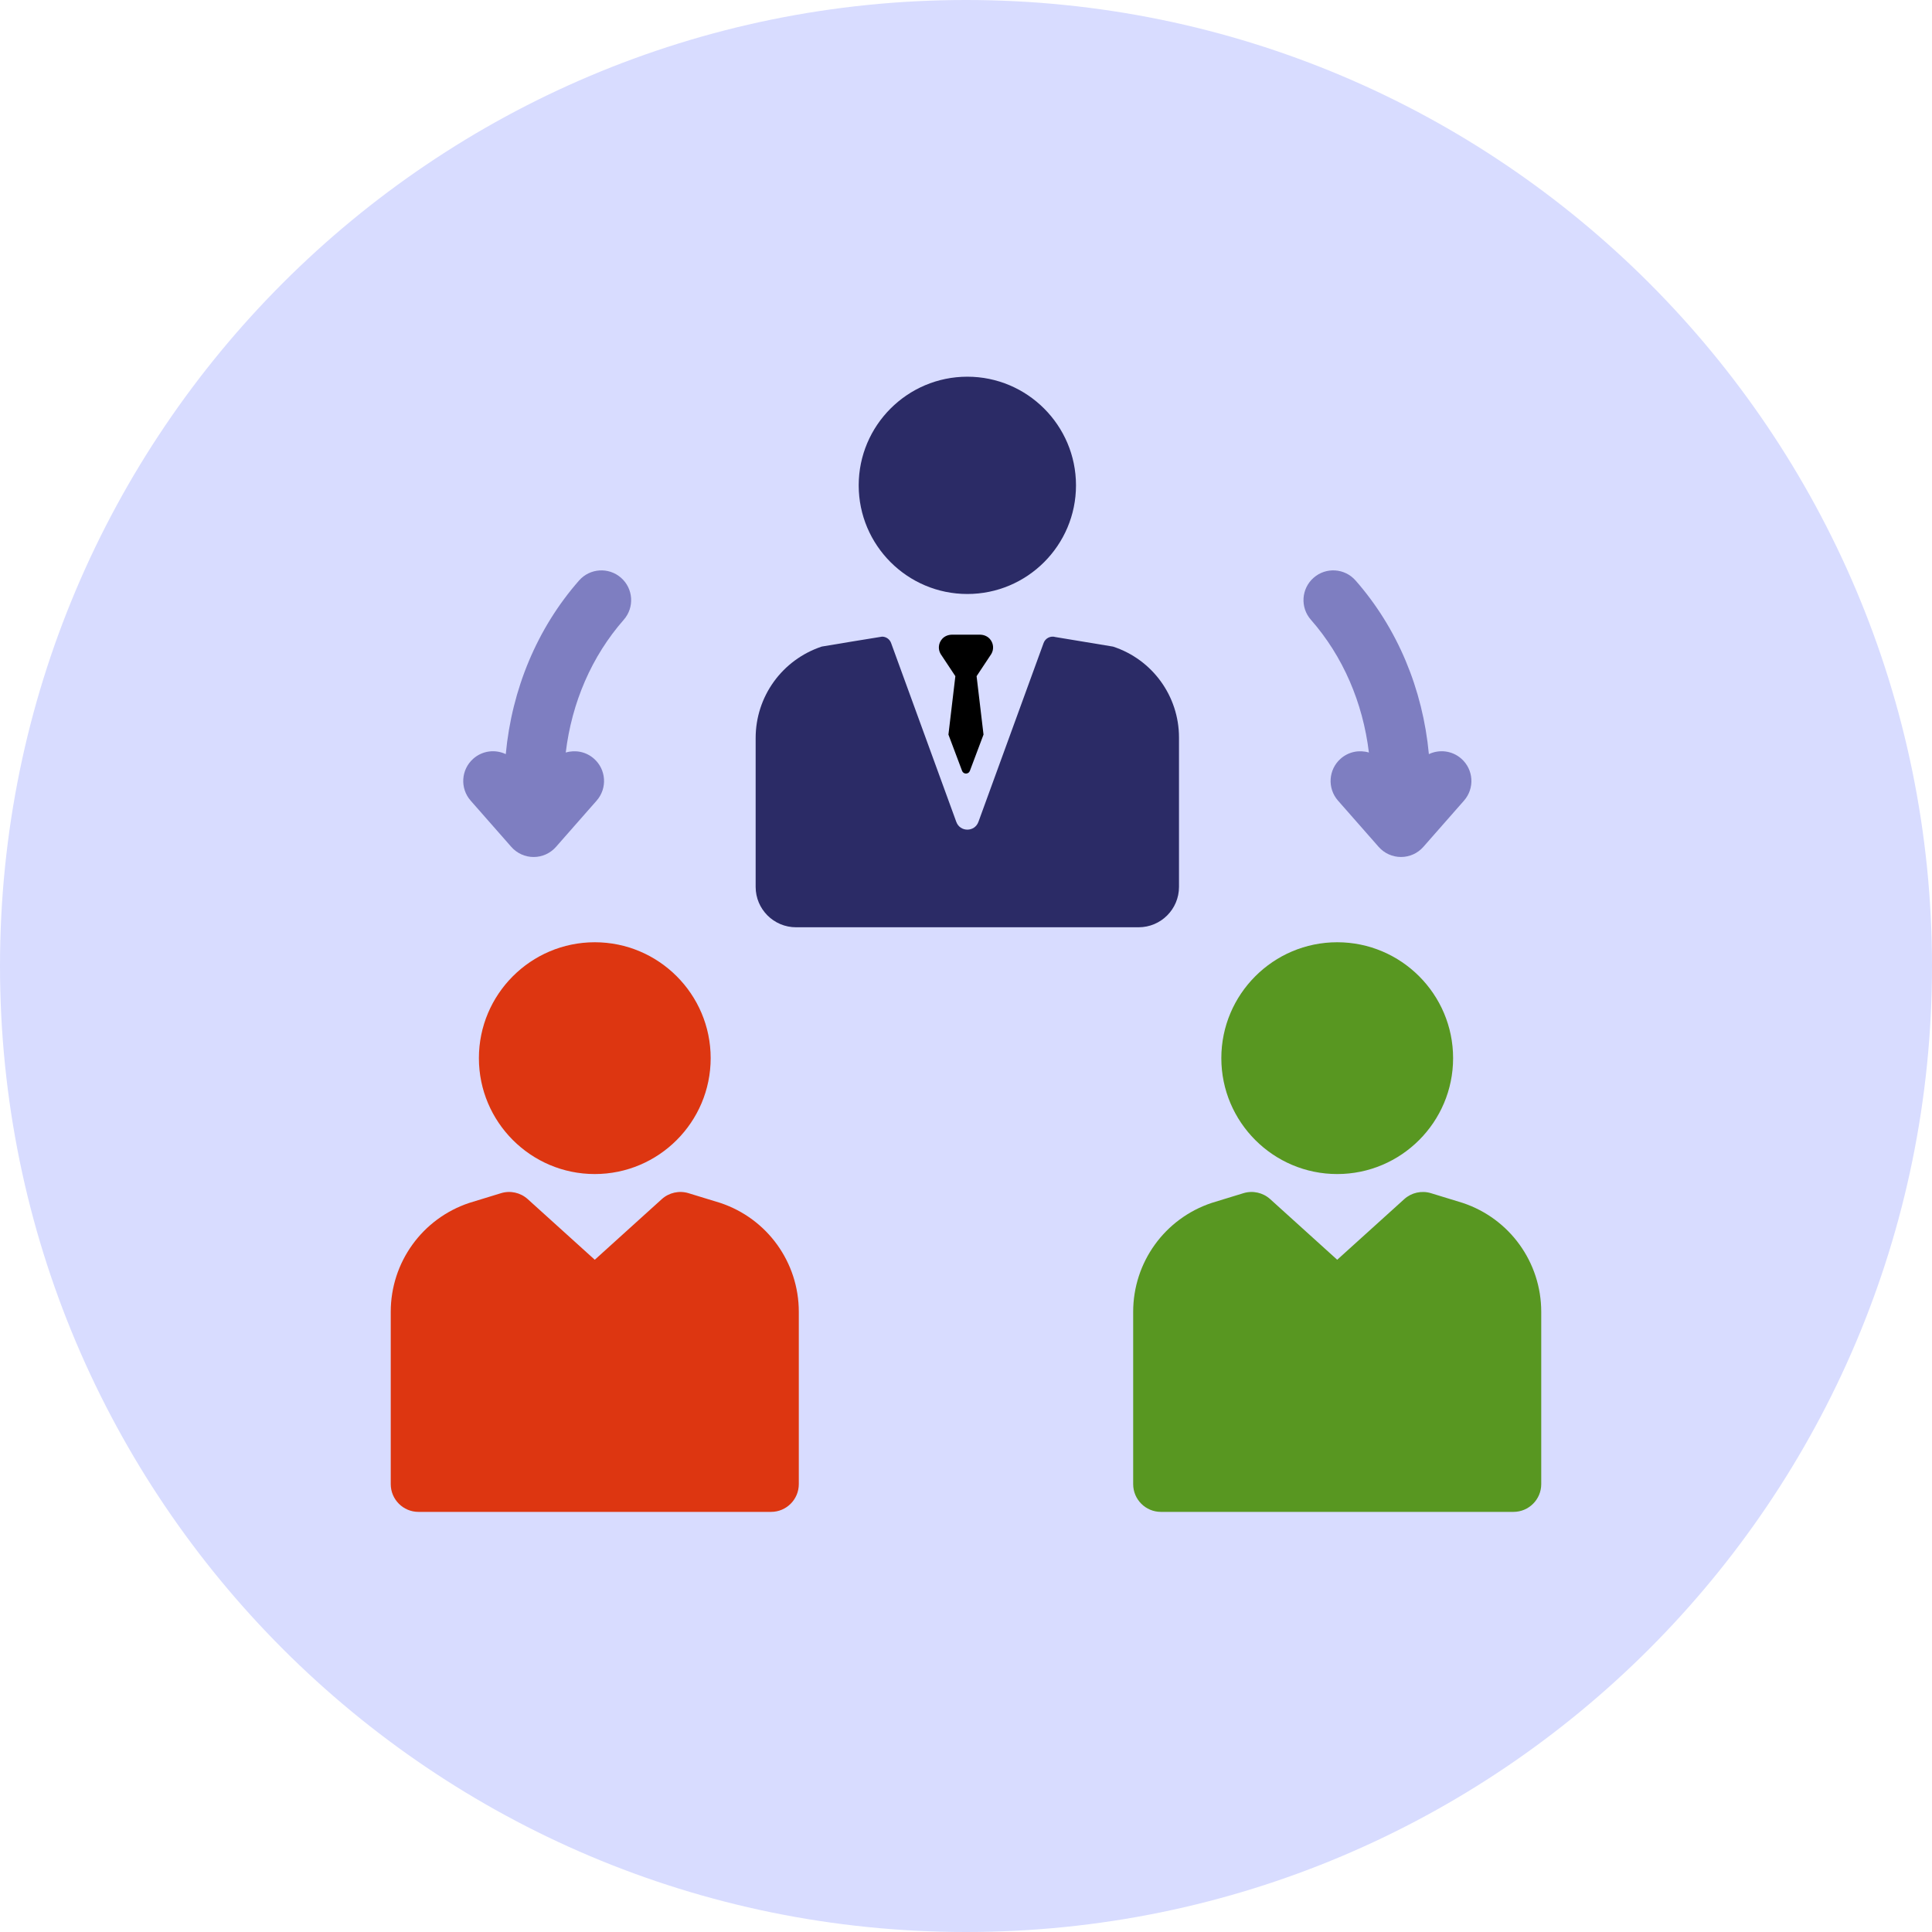
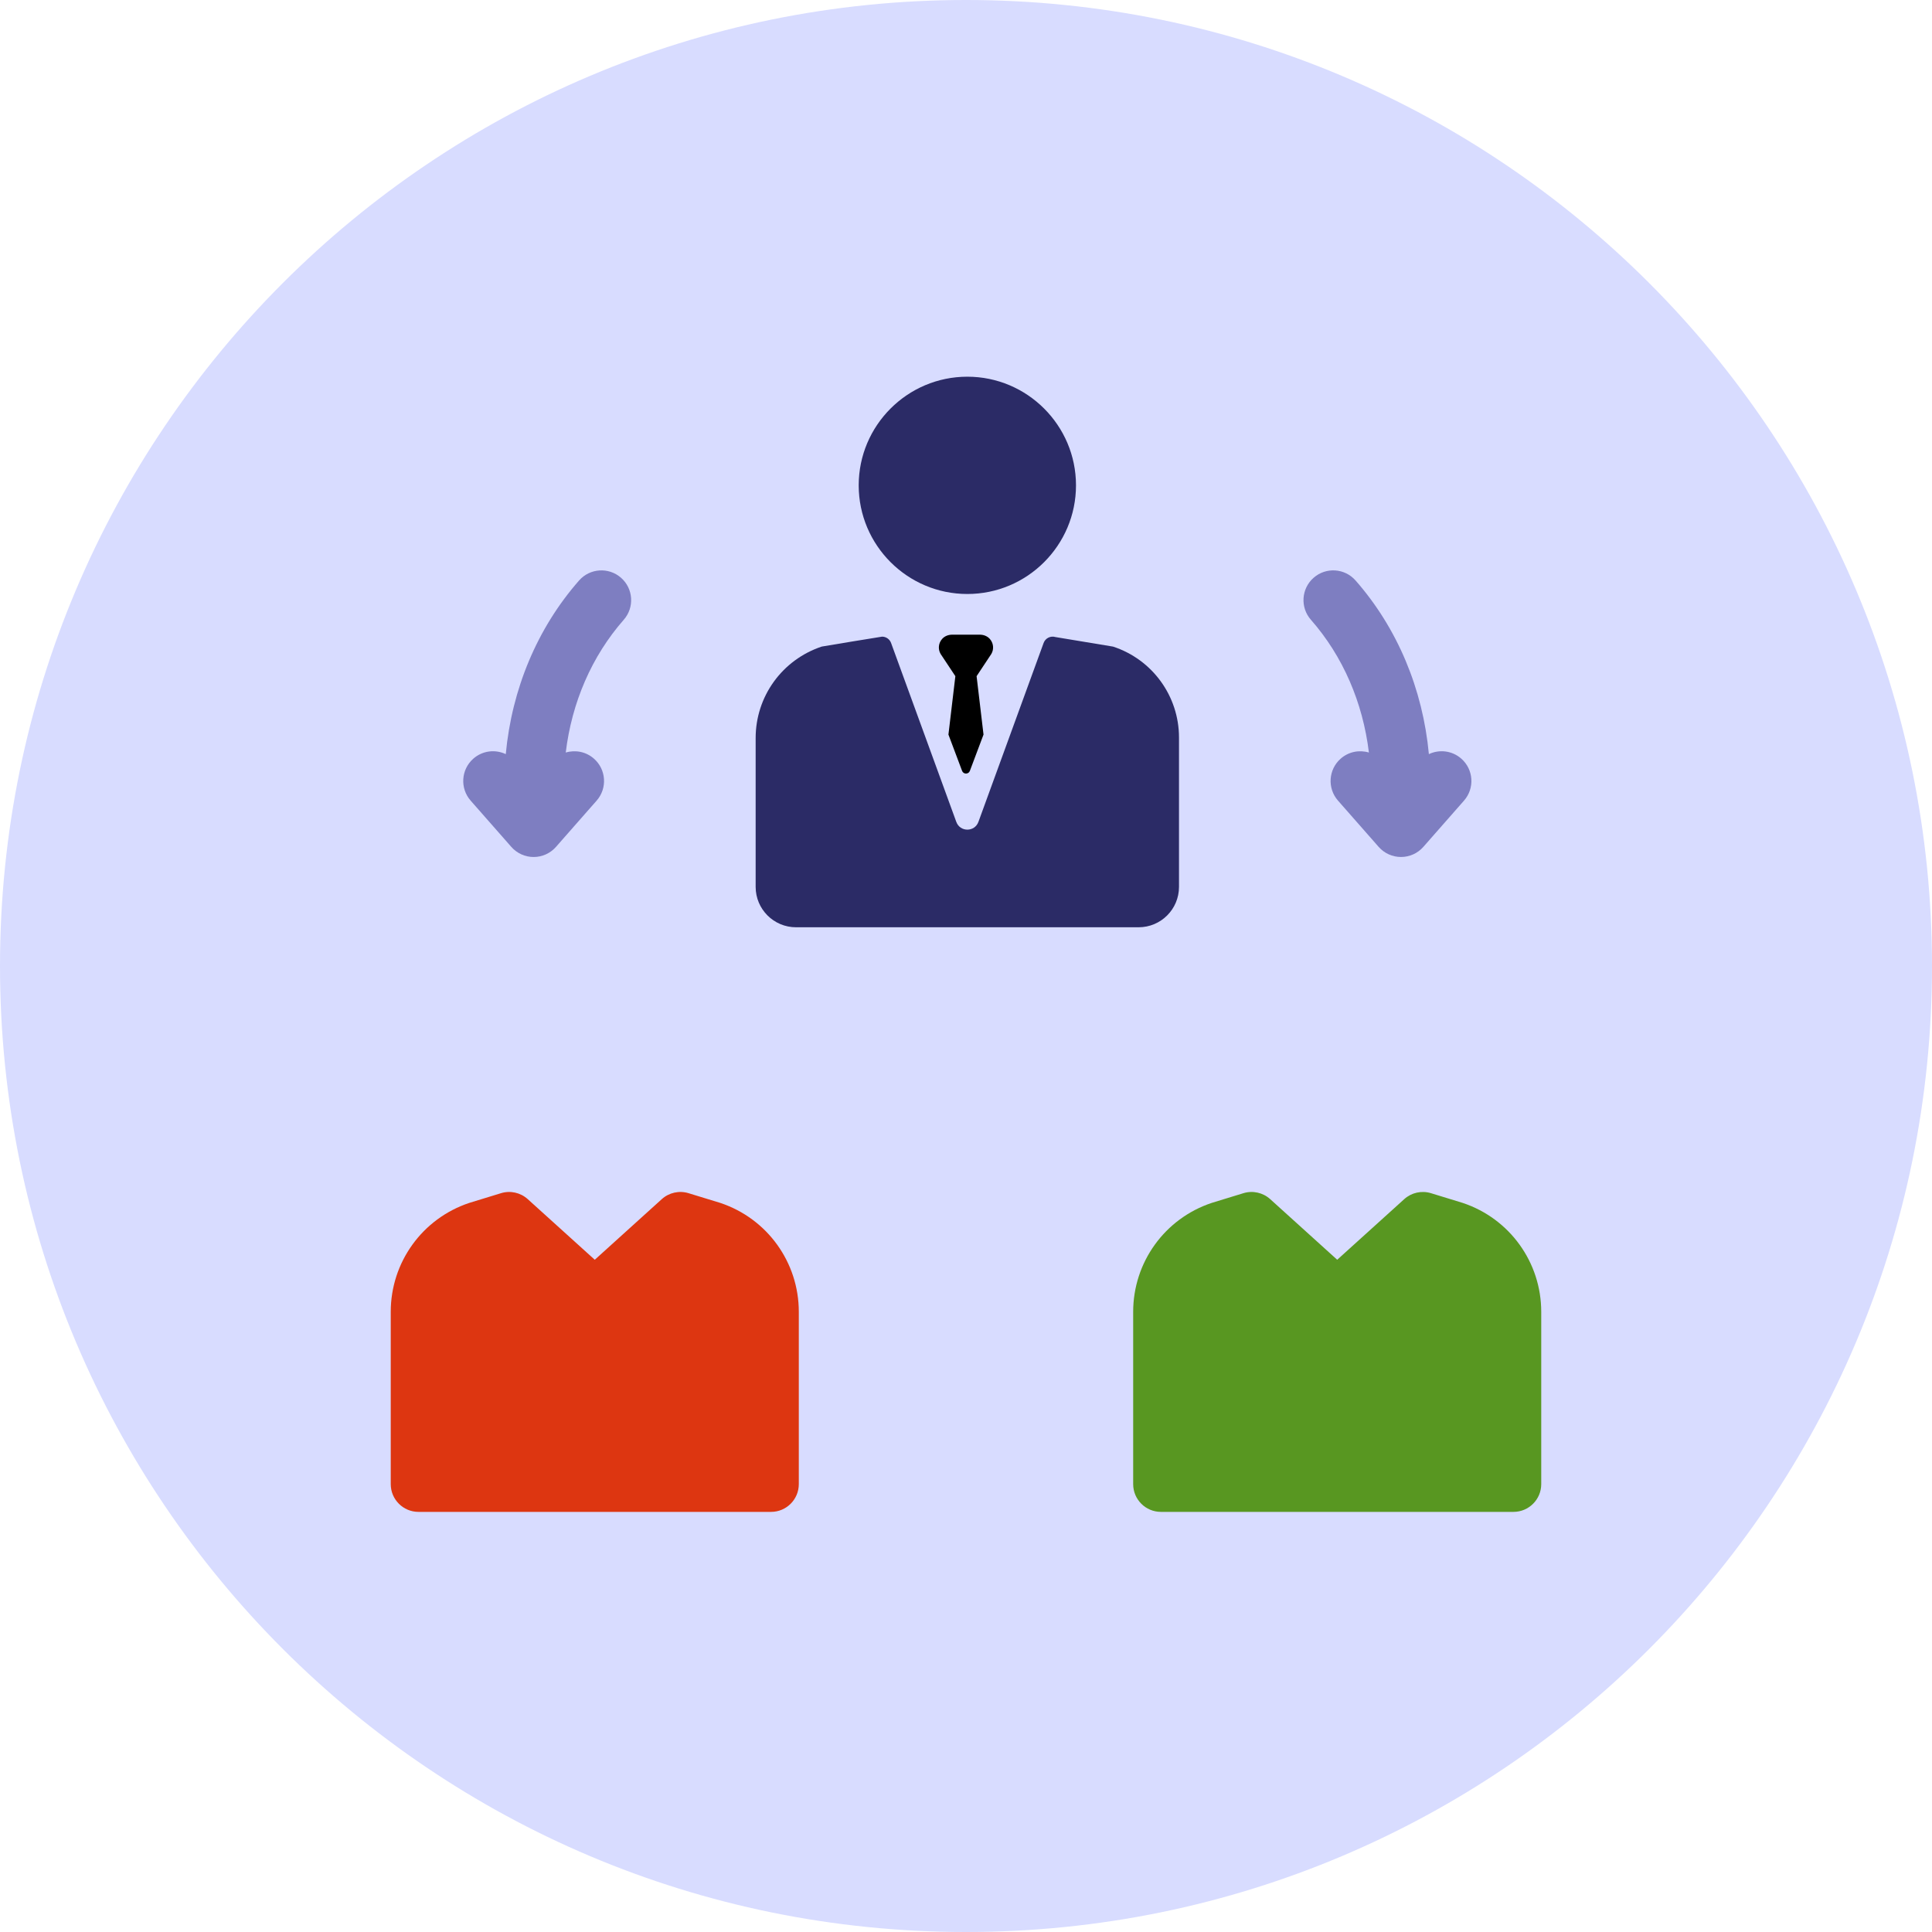
<svg xmlns="http://www.w3.org/2000/svg" width="89" height="89" viewBox="0 0 89 89" fill="none">
-   <path d="M44.5 89C69.077 89 89 69.077 89 44.5C89 19.923 69.077 0 44.5 0C19.923 0 0 19.923 0 44.5C0 69.077 19.923 89 44.5 89Z" fill="#D8DCFF" />
+   <path d="M44.5 89C69.077 89 89 69.077 89 44.5C89 19.923 69.077 0 44.5 0C19.923 0 0 19.923 0 44.5C0 69.077 19.923 89 44.5 89" fill="#D8DCFF" />
  <path d="M44.562 27.363C47.322 27.363 49.567 25.118 49.567 22.358C49.567 19.598 47.321 17.353 44.562 17.353C41.802 17.353 39.557 19.598 39.557 22.358C39.557 25.118 41.802 27.363 44.562 27.363Z" fill="#2B2B66" />
  <path d="M36.671 42.716H52.451C53.479 42.716 54.312 41.883 54.312 40.855V33.975C54.312 32.07 53.088 30.381 51.278 29.788L51.27 29.786L48.623 29.347C48.397 29.278 48.156 29.397 48.075 29.62L45.072 37.861C44.898 38.337 44.226 38.337 44.053 37.861L41.049 29.62C40.983 29.44 40.814 29.328 40.633 29.328C40.59 29.328 37.855 29.785 37.855 29.785C36.03 30.393 34.81 32.085 34.81 33.998V40.855C34.81 41.883 35.644 42.716 36.671 42.716Z" fill="#2B2B66" />
  <path d="M67.383 55.414C67.374 55.411 67.364 55.408 67.354 55.405L65.921 54.966C65.49 54.834 65.022 54.938 64.689 55.239L61.6 58.032L58.512 55.239C58.178 54.938 57.71 54.833 57.279 54.966L55.846 55.405C55.837 55.408 55.827 55.411 55.817 55.414C53.654 56.135 52.201 58.151 52.201 60.431V68.368C52.201 69.074 52.774 69.647 53.48 69.647H69.72C70.426 69.647 70.999 69.074 70.999 68.368V60.431C70.999 58.151 69.546 56.135 67.383 55.414Z" fill="#589721" />
-   <path d="M61.601 54.084C64.544 54.084 66.939 51.689 66.939 48.745C66.939 45.801 64.544 43.406 61.601 43.406C58.657 43.406 56.262 45.801 56.262 48.745C56.262 51.689 58.657 54.084 61.601 54.084Z" fill="#589721" />
  <path d="M33.182 55.414C33.172 55.411 33.162 55.408 33.153 55.405L31.72 54.966C31.289 54.833 30.821 54.938 30.487 55.239L27.399 58.032L24.31 55.239C23.977 54.938 23.508 54.833 23.078 54.966C23.078 54.966 21.626 55.411 21.616 55.414C19.453 56.135 18 58.151 18 60.431V68.368C18 69.074 18.573 69.647 19.279 69.647H35.519C36.225 69.647 36.798 69.074 36.798 68.368V60.431C36.798 58.151 35.345 56.135 33.182 55.414Z" fill="#DD3611" />
-   <path d="M22.061 48.745C22.061 51.689 24.456 54.084 27.399 54.084C30.343 54.084 32.738 51.689 32.738 48.745C32.738 45.801 30.343 43.406 27.399 43.406C24.456 43.406 22.061 45.801 22.061 48.745Z" fill="#DD3611" />
  <path d="M63.06 34.666C62.622 34.535 62.13 34.624 61.761 34.948C61.193 35.447 61.137 36.313 61.637 36.882L63.51 39.013C63.77 39.309 64.145 39.478 64.539 39.478C64.933 39.478 65.308 39.309 65.568 39.013L67.441 36.882C67.941 36.313 67.885 35.447 67.316 34.948C66.892 34.575 66.303 34.512 65.823 34.74C65.544 31.747 64.378 28.939 62.446 26.741C61.947 26.172 61.081 26.116 60.513 26.616C59.944 27.115 59.888 27.981 60.388 28.55C61.866 30.231 62.783 32.369 63.06 34.666Z" fill="#7E7EC1" />
  <path d="M23.554 39.013C23.814 39.309 24.189 39.479 24.583 39.479C24.977 39.479 25.352 39.309 25.612 39.013L27.485 36.882C27.985 36.313 27.929 35.447 27.36 34.948C26.992 34.624 26.5 34.535 26.062 34.666C26.338 32.37 27.256 30.232 28.734 28.55C29.233 27.982 29.178 27.116 28.609 26.616C28.041 26.117 27.175 26.173 26.676 26.741C24.744 28.939 23.578 31.748 23.299 34.74C22.819 34.512 22.23 34.575 21.805 34.948C21.237 35.447 21.181 36.313 21.681 36.882L23.554 39.013Z" fill="#7E7EC1" />
  <path d="M45.591 29.426C45.476 29.3 45.307 29.237 45.136 29.237H43.862C43.691 29.237 43.522 29.3 43.407 29.426C43.228 29.621 43.202 29.902 43.329 30.122L44.01 31.149L43.691 33.839L44.319 35.509C44.38 35.677 44.618 35.677 44.679 35.509L45.307 33.839L44.988 31.149L45.669 30.122C45.796 29.902 45.77 29.621 45.591 29.426Z" fill="black" />
</svg>